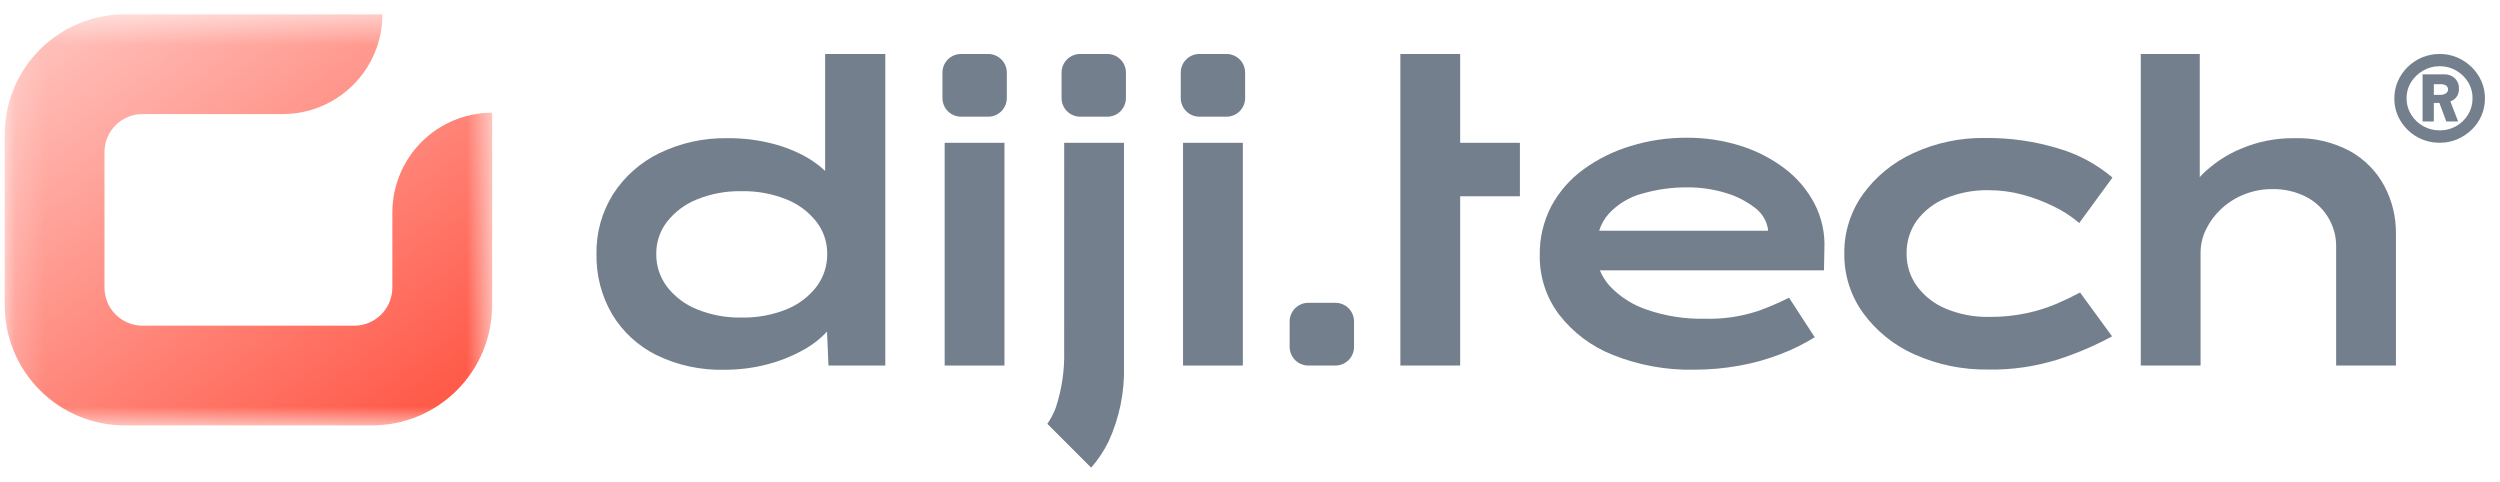
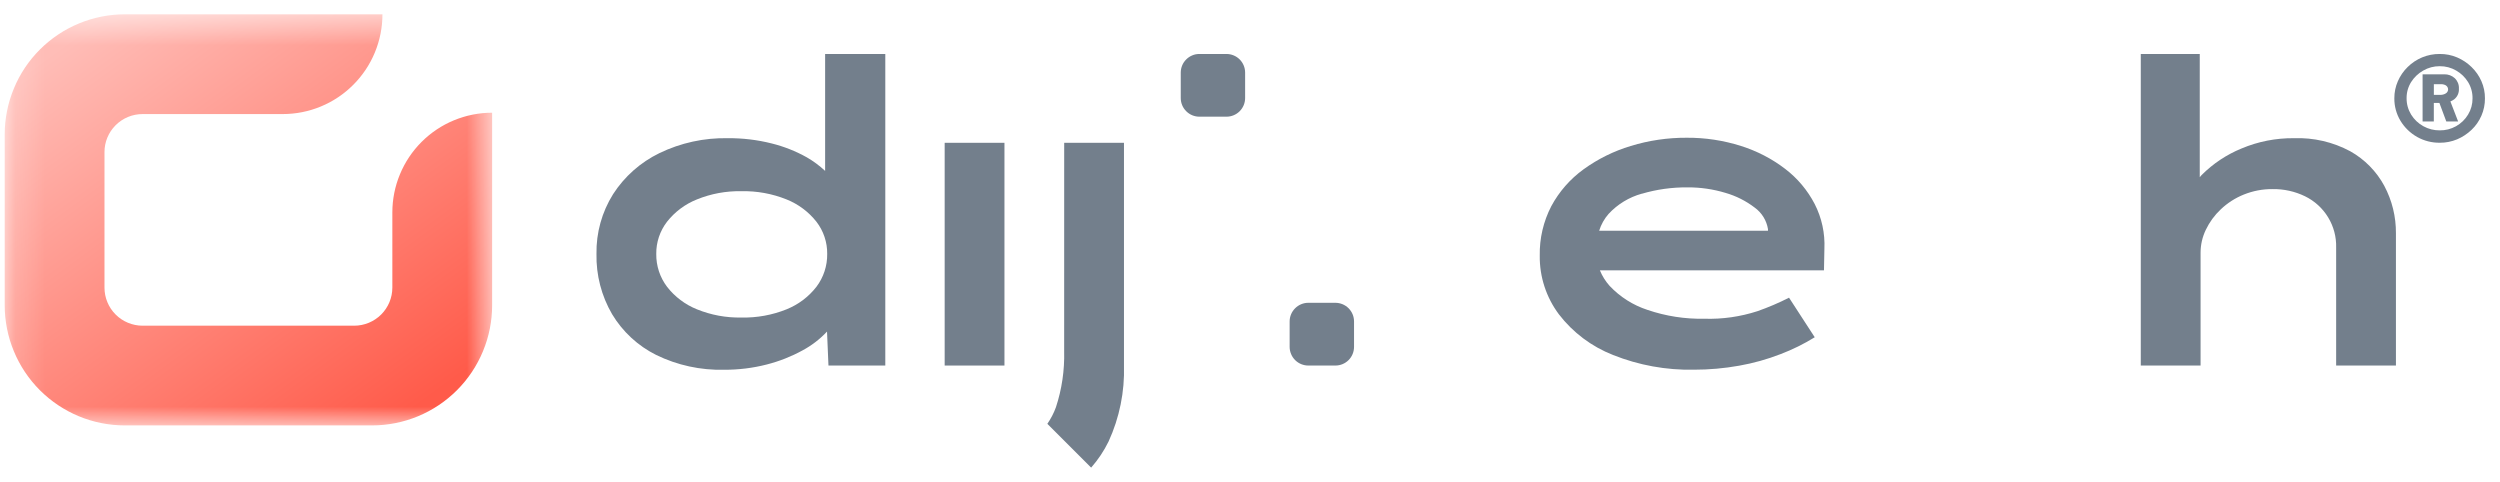
<svg xmlns="http://www.w3.org/2000/svg" width="83" height="16" viewBox="0 0 83 16" fill="none">
  <mask id="mask0_6_1357" style="mask-type:luminance" maskUnits="userSpaceOnUse" x="0" y="0" width="17" height="15">
    <path d="M16.339 0.475H0.156V14.124H16.339V0.475Z" fill="white" />
  </mask>
  <g mask="url(#mask0_6_1357)">
    <path d="M4.147 0.475H12.697C12.697 0.91 12.611 1.341 12.445 1.743C12.279 2.145 12.035 2.51 11.727 2.817C11.42 3.125 11.055 3.369 10.653 3.535C10.251 3.702 9.82 3.787 9.385 3.787H4.733C4.567 3.787 4.402 3.82 4.249 3.883C4.095 3.947 3.956 4.04 3.839 4.157C3.721 4.275 3.628 4.414 3.564 4.568C3.501 4.721 3.468 4.886 3.469 5.052V9.548C3.469 9.714 3.501 9.878 3.565 10.032C3.628 10.185 3.721 10.325 3.839 10.442C3.956 10.56 4.096 10.653 4.249 10.716C4.402 10.78 4.567 10.813 4.733 10.813H11.763C12.098 10.812 12.419 10.678 12.656 10.441C12.893 10.204 13.026 9.883 13.026 9.548V7.054C13.026 6.619 13.111 6.189 13.278 5.787C13.444 5.385 13.688 5.02 13.996 4.712C14.304 4.404 14.669 4.16 15.071 3.994C15.473 3.828 15.904 3.742 16.339 3.742V10.134C16.339 10.658 16.236 11.177 16.035 11.661C15.835 12.145 15.541 12.585 15.17 12.956C14.8 13.326 14.36 13.62 13.875 13.821C13.391 14.021 12.872 14.124 12.348 14.124H4.147C3.623 14.124 3.104 14.021 2.62 13.821C2.136 13.62 1.696 13.326 1.325 12.956C0.954 12.585 0.66 12.145 0.46 11.661C0.259 11.177 0.156 10.658 0.156 10.134L0.156 4.466C0.156 3.942 0.259 3.423 0.46 2.939C0.66 2.454 0.954 2.014 1.325 1.644C1.696 1.273 2.136 0.979 2.62 0.779C3.104 0.578 3.623 0.475 4.147 0.475Z" fill="url(#paint0_linear_6_1357)" />
  </g>
  <path d="M82.382 2.694C82.305 2.518 82.193 2.359 82.055 2.225C81.916 2.09 81.754 1.982 81.576 1.906C81.394 1.829 81.198 1.79 81 1.792C80.798 1.79 80.599 1.829 80.413 1.906C80.234 1.981 80.072 2.089 79.934 2.225C79.797 2.359 79.687 2.518 79.61 2.694C79.531 2.874 79.491 3.068 79.492 3.265C79.49 3.527 79.56 3.785 79.695 4.009C79.83 4.234 80.022 4.419 80.251 4.548C80.479 4.676 80.738 4.742 81 4.739C81.198 4.741 81.394 4.702 81.576 4.626C81.753 4.551 81.915 4.444 82.055 4.311C82.194 4.179 82.306 4.019 82.382 3.843C82.462 3.661 82.502 3.464 82.5 3.266C82.502 3.069 82.462 2.874 82.382 2.694ZM81.94 3.804C81.843 3.966 81.705 4.099 81.54 4.191C81.375 4.283 81.189 4.331 81 4.328C80.81 4.33 80.623 4.283 80.456 4.191C80.289 4.099 80.149 3.966 80.049 3.804C79.949 3.64 79.897 3.452 79.899 3.26C79.897 3.071 79.949 2.885 80.049 2.725C80.149 2.567 80.287 2.436 80.449 2.343C80.617 2.246 80.807 2.196 81 2.198C81.192 2.196 81.381 2.246 81.547 2.343C81.708 2.436 81.843 2.567 81.94 2.725C82.04 2.888 82.091 3.076 82.088 3.266C82.09 3.456 82.039 3.642 81.94 3.804Z" fill="#737F8C" />
  <path d="M35.33 11.661C35.346 12.291 35.254 12.921 35.057 13.52C34.986 13.715 34.89 13.9 34.772 14.071L36.226 15.525C36.456 15.263 36.651 14.972 36.804 14.659C37.167 13.868 37.342 13.005 37.316 12.136V4.741H35.331L35.33 11.661Z" fill="#737F8C" />
  <path d="M81.636 2.939C81.639 2.875 81.628 2.811 81.604 2.751C81.579 2.692 81.543 2.638 81.496 2.594C81.401 2.509 81.278 2.464 81.151 2.467H80.43V4.033H80.803V3.417H80.988L81.217 4.033H81.61L81.353 3.368C81.397 3.35 81.439 3.327 81.478 3.299C81.532 3.256 81.574 3.201 81.602 3.138C81.629 3.075 81.641 3.007 81.635 2.938M81.207 2.838C81.229 2.853 81.247 2.873 81.259 2.896C81.271 2.919 81.277 2.945 81.277 2.971C81.276 2.998 81.269 3.023 81.255 3.046C81.242 3.068 81.224 3.087 81.201 3.101C81.147 3.134 81.084 3.151 81.02 3.15H80.804V2.795H81.034C81.094 2.792 81.155 2.807 81.208 2.837" fill="#737F8C" />
  <path d="M27.394 1.792V5.674C27.209 5.501 27.005 5.35 26.785 5.223C26.419 5.018 26.026 4.863 25.619 4.762C25.143 4.642 24.654 4.584 24.163 4.588C23.378 4.572 22.6 4.742 21.892 5.084C21.264 5.389 20.732 5.86 20.354 6.447C19.982 7.041 19.791 7.73 19.803 8.431C19.789 9.132 19.968 9.824 20.321 10.43C20.671 11.013 21.18 11.483 21.788 11.786C22.488 12.127 23.26 12.295 24.039 12.276C24.517 12.278 24.994 12.22 25.457 12.101C25.872 11.995 26.271 11.838 26.646 11.632C26.948 11.47 27.223 11.259 27.457 11.008L27.505 12.136H29.392V1.792H27.394ZM26.115 10.269C25.637 10.461 25.126 10.554 24.611 10.542C24.107 10.552 23.606 10.459 23.138 10.269C22.747 10.112 22.404 9.854 22.146 9.521C21.909 9.208 21.783 8.824 21.788 8.431C21.783 8.045 21.909 7.668 22.145 7.362C22.405 7.032 22.747 6.776 23.137 6.621C23.605 6.431 24.106 6.338 24.611 6.348C25.125 6.336 25.637 6.429 26.114 6.621C26.504 6.777 26.846 7.032 27.106 7.362C27.342 7.668 27.468 8.045 27.463 8.431C27.468 8.824 27.343 9.208 27.106 9.521C26.848 9.854 26.505 10.112 26.114 10.269" fill="#737F8C" />
  <path d="M33.348 4.741H31.363V12.136H33.348V4.741Z" fill="#737F8C" />
-   <path d="M31.289 3.255V2.41C31.289 2.246 31.354 2.089 31.47 1.973C31.586 1.857 31.744 1.792 31.908 1.792H32.807C32.971 1.792 33.129 1.857 33.245 1.973C33.361 2.089 33.426 2.246 33.426 2.41V3.255C33.426 3.419 33.361 3.577 33.245 3.693C33.129 3.809 32.971 3.874 32.807 3.874H31.908C31.744 3.874 31.586 3.809 31.47 3.693C31.354 3.577 31.289 3.419 31.289 3.255Z" fill="#737F8C" />
-   <path d="M35.244 3.255V2.41C35.244 2.246 35.309 2.089 35.425 1.973C35.541 1.857 35.699 1.792 35.863 1.792H36.762C36.926 1.792 37.084 1.857 37.2 1.973C37.316 2.089 37.381 2.246 37.381 2.41V3.255C37.381 3.419 37.316 3.577 37.2 3.693C37.084 3.809 36.926 3.874 36.762 3.874H35.863C35.699 3.874 35.541 3.809 35.425 3.693C35.309 3.577 35.244 3.419 35.244 3.255Z" fill="#737F8C" />
  <path d="M39.201 3.255V2.41C39.201 2.329 39.217 2.249 39.248 2.173C39.279 2.098 39.325 2.03 39.383 1.973C39.44 1.915 39.508 1.87 39.583 1.839C39.658 1.807 39.739 1.791 39.82 1.792H40.719C40.883 1.792 41.041 1.857 41.157 1.973C41.273 2.089 41.338 2.246 41.338 2.41V3.255C41.338 3.419 41.273 3.577 41.157 3.693C41.041 3.809 40.883 3.874 40.719 3.874H39.82C39.739 3.874 39.658 3.858 39.583 3.827C39.508 3.796 39.44 3.75 39.383 3.693C39.325 3.635 39.279 3.567 39.248 3.492C39.217 3.417 39.201 3.337 39.201 3.255Z" fill="#737F8C" />
  <path d="M42.816 11.517V10.672C42.816 10.508 42.882 10.351 42.998 10.235C43.114 10.119 43.271 10.053 43.435 10.053H44.334C44.416 10.053 44.496 10.069 44.572 10.1C44.647 10.131 44.715 10.177 44.773 10.234C44.83 10.292 44.876 10.36 44.907 10.435C44.938 10.51 44.954 10.591 44.954 10.672V11.517C44.954 11.681 44.889 11.839 44.773 11.955C44.657 12.071 44.5 12.136 44.336 12.136H43.436C43.355 12.136 43.275 12.12 43.199 12.089C43.124 12.058 43.056 12.013 42.998 11.955C42.941 11.898 42.895 11.829 42.864 11.754C42.833 11.679 42.816 11.599 42.816 11.517Z" fill="#737F8C" />
-   <path d="M41.262 4.741H39.277V12.136H41.262V4.741Z" fill="#737F8C" />
+   <path d="M41.262 4.741H39.277H41.262V4.741Z" fill="#737F8C" />
  <path d="M60.57 8.263C60.594 7.747 60.483 7.234 60.248 6.774C60.011 6.318 59.677 5.919 59.268 5.607C58.828 5.27 58.331 5.013 57.802 4.847C57.219 4.661 56.61 4.569 55.998 4.573C55.368 4.57 54.741 4.662 54.139 4.847C53.577 5.016 53.048 5.278 52.573 5.622C52.129 5.944 51.763 6.362 51.503 6.845C51.241 7.352 51.109 7.916 51.12 8.487C51.111 9.189 51.335 9.874 51.756 10.436C52.221 11.041 52.842 11.507 53.552 11.785C54.405 12.126 55.318 12.292 56.237 12.274C56.741 12.274 57.244 12.23 57.74 12.141C58.211 12.058 58.672 11.929 59.117 11.756C59.511 11.606 59.89 11.419 60.249 11.197L59.396 9.883C59.057 10.056 58.707 10.205 58.348 10.331C57.78 10.515 57.184 10.601 56.586 10.582C55.944 10.595 55.306 10.496 54.698 10.289C54.218 10.133 53.786 9.859 53.44 9.492C53.303 9.34 53.194 9.165 53.116 8.975H60.556L60.57 8.263ZM54.51 6.432C55.002 6.287 55.514 6.216 56.027 6.221C56.453 6.218 56.877 6.28 57.285 6.403C57.636 6.504 57.966 6.67 58.257 6.893C58.492 7.063 58.65 7.319 58.697 7.606V7.661H53.092C53.156 7.455 53.262 7.264 53.405 7.102C53.703 6.78 54.086 6.547 54.509 6.43" fill="#737F8C" />
-   <path d="M66.025 12.268C65.176 12.284 64.333 12.112 63.558 11.765C62.878 11.464 62.29 10.989 61.853 10.388C61.441 9.817 61.224 9.129 61.231 8.425C61.221 7.719 61.437 7.029 61.846 6.454C62.276 5.859 62.854 5.387 63.523 5.084C64.272 4.739 65.089 4.567 65.913 4.581C66.727 4.573 67.538 4.688 68.317 4.923C68.985 5.114 69.604 5.446 70.134 5.895L69.03 7.404C68.773 7.184 68.489 6.999 68.184 6.853C67.851 6.688 67.502 6.557 67.143 6.462C66.783 6.364 66.412 6.315 66.038 6.315C65.54 6.303 65.045 6.396 64.585 6.588C64.207 6.744 63.878 7 63.634 7.328C63.408 7.649 63.291 8.033 63.299 8.425C63.296 8.814 63.418 9.194 63.648 9.508C63.898 9.842 64.234 10.101 64.62 10.256C65.066 10.439 65.543 10.529 66.025 10.521C66.452 10.526 66.879 10.484 67.297 10.395C67.637 10.322 67.969 10.217 68.289 10.081C68.579 9.955 68.835 9.832 69.058 9.711L70.121 11.166C69.541 11.481 68.932 11.74 68.303 11.941C67.566 12.17 66.797 12.281 66.025 12.27" fill="#737F8C" />
  <path d="M79.161 6.174C78.9 5.69 78.507 5.29 78.027 5.021C77.455 4.714 76.811 4.565 76.163 4.588C75.563 4.581 74.968 4.698 74.416 4.931C73.921 5.134 73.472 5.433 73.094 5.811C73.072 5.835 73.054 5.859 73.032 5.883V1.792H71.074V12.135H73.059V8.389C73.059 8.126 73.119 7.865 73.234 7.628C73.356 7.373 73.524 7.143 73.73 6.95C73.951 6.74 74.209 6.574 74.492 6.46C74.796 6.337 75.121 6.275 75.45 6.278C75.822 6.272 76.191 6.354 76.526 6.516C76.844 6.671 77.111 6.914 77.294 7.216C77.478 7.519 77.57 7.868 77.56 8.221V12.135H79.545V7.745C79.549 7.197 79.417 6.657 79.16 6.173" fill="#737F8C" />
-   <path d="M48.477 4.741V1.792H46.492V12.135H48.477V6.516H50.461V4.742L48.477 4.741Z" fill="#737F8C" />
  <defs>
    <linearGradient id="paint0_linear_6_1357" x1="2.179" y1="1.431" x2="11.994" y2="14.858" gradientUnits="userSpaceOnUse">
      <stop stop-color="#FFBDB7" />
      <stop offset="1" stop-color="#FF5B4A" />
    </linearGradient>
  </defs>
</svg>